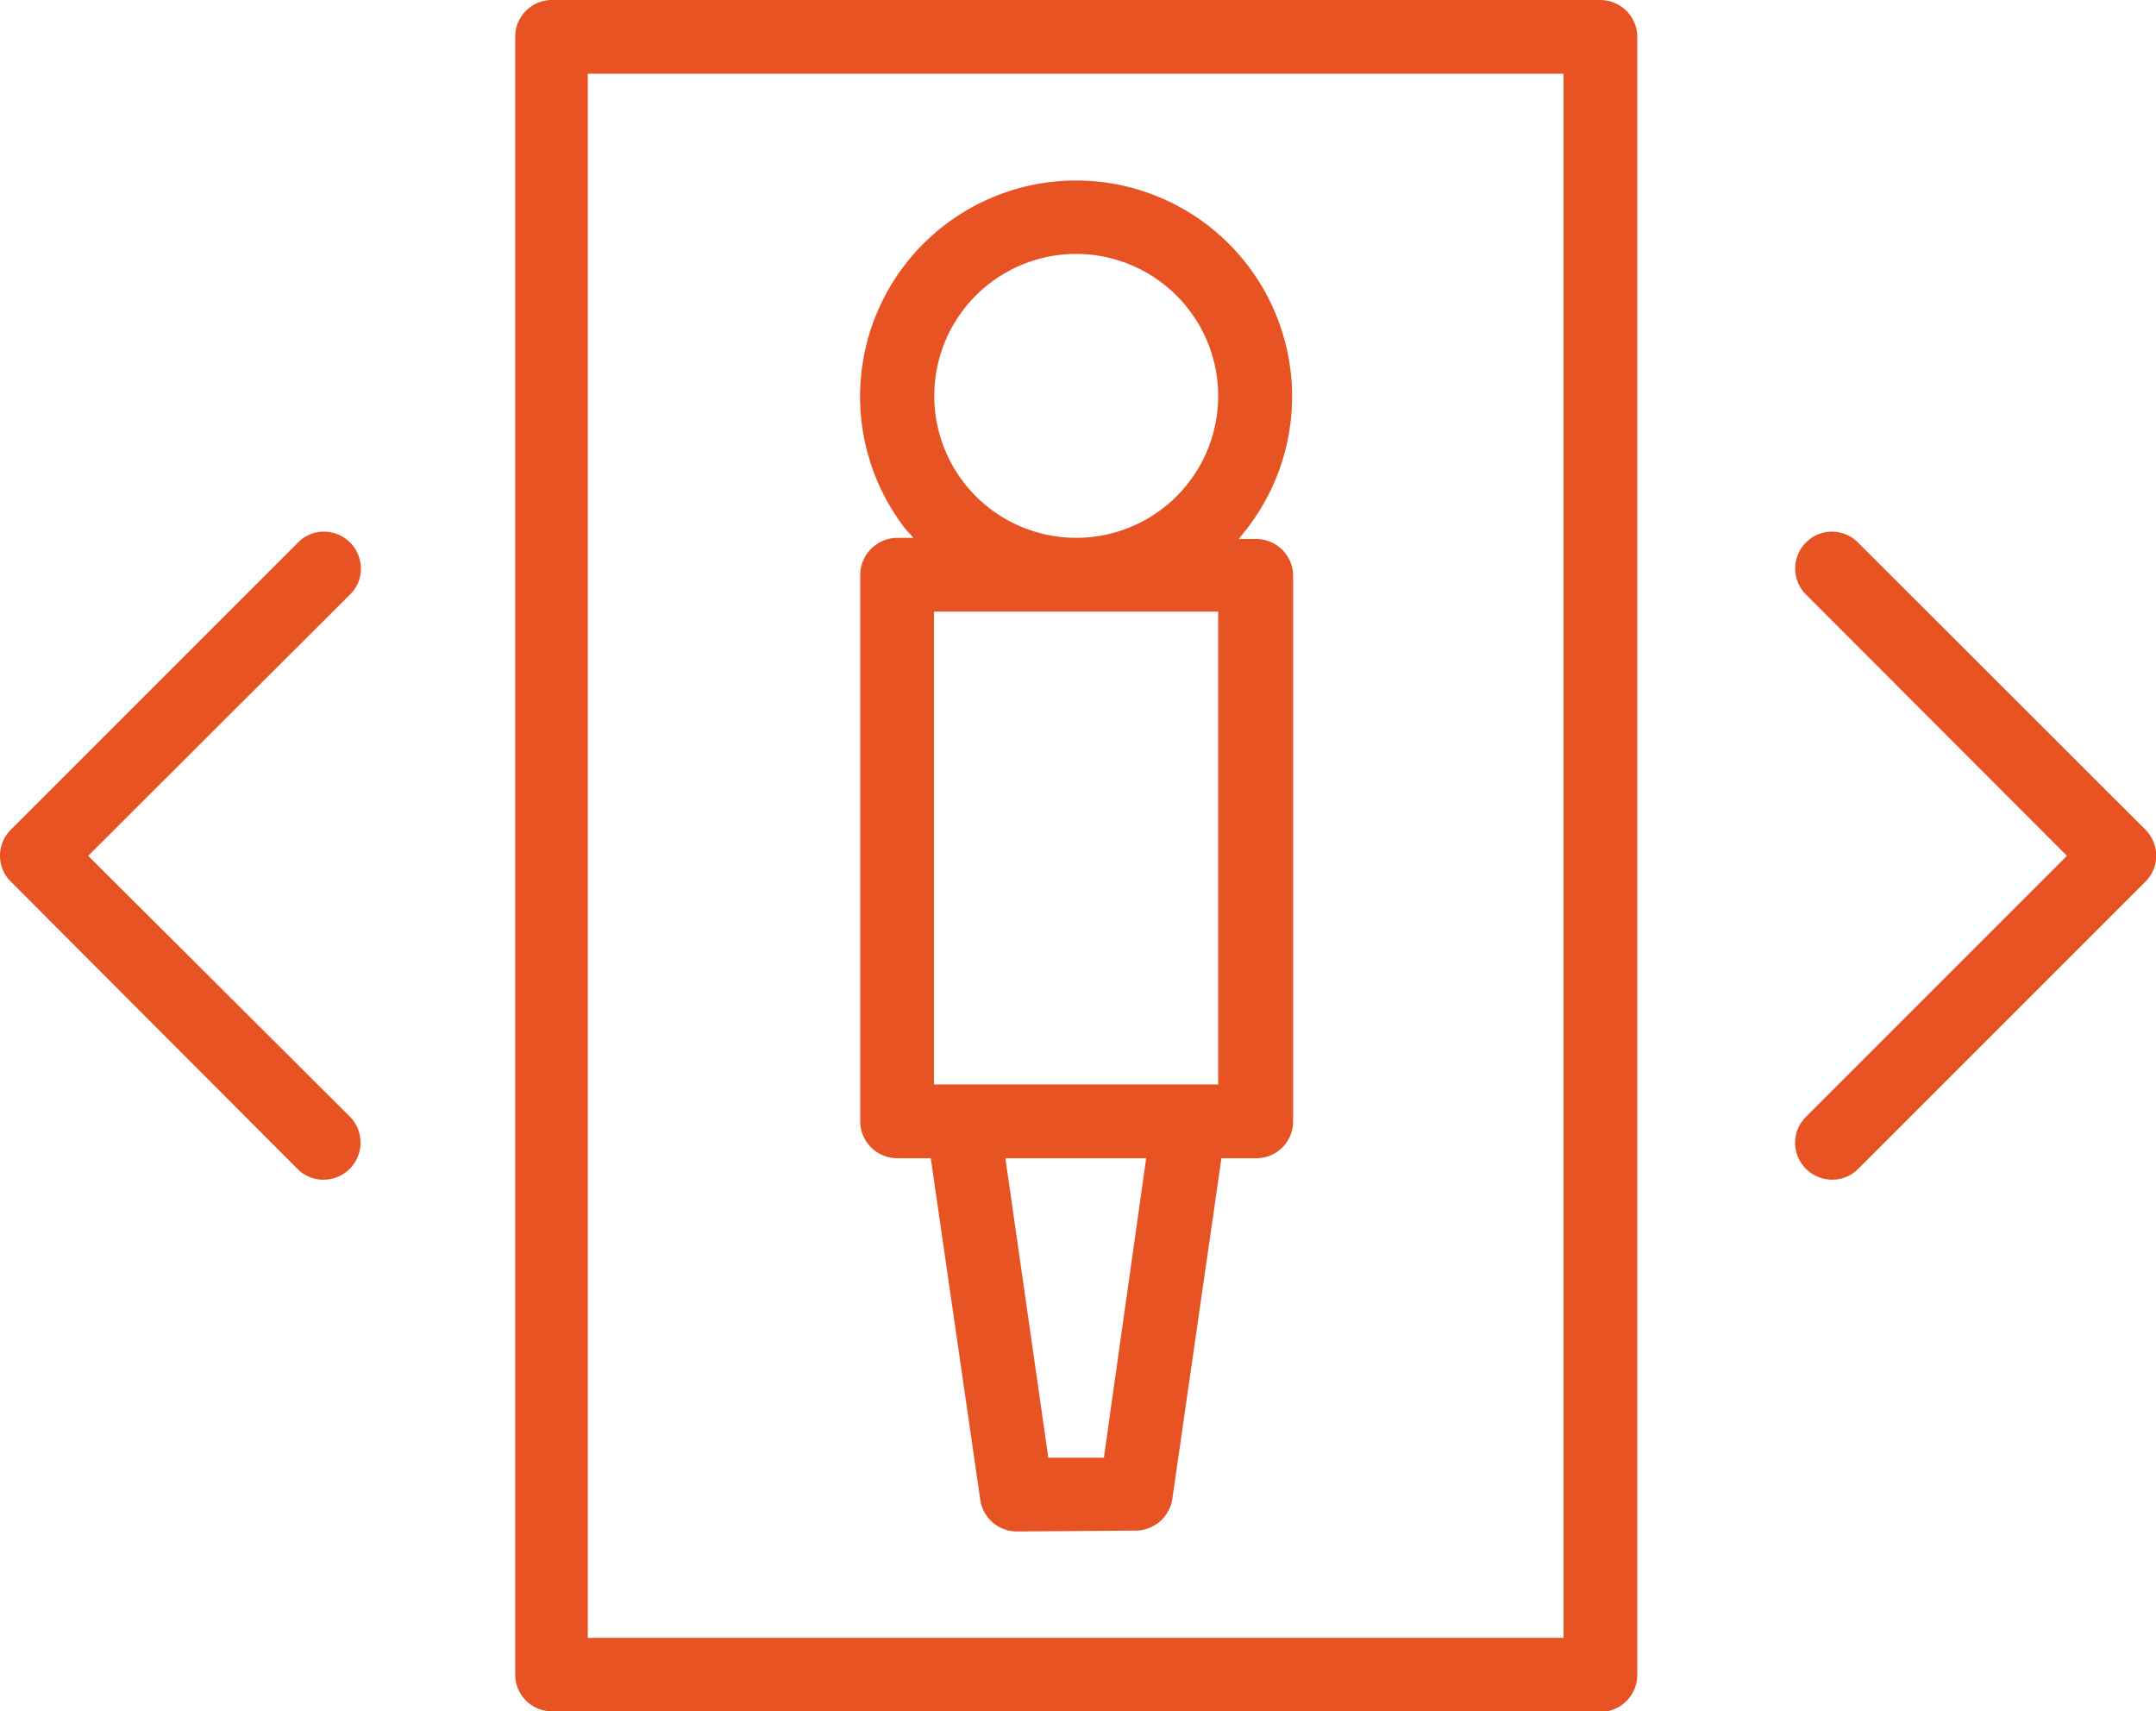
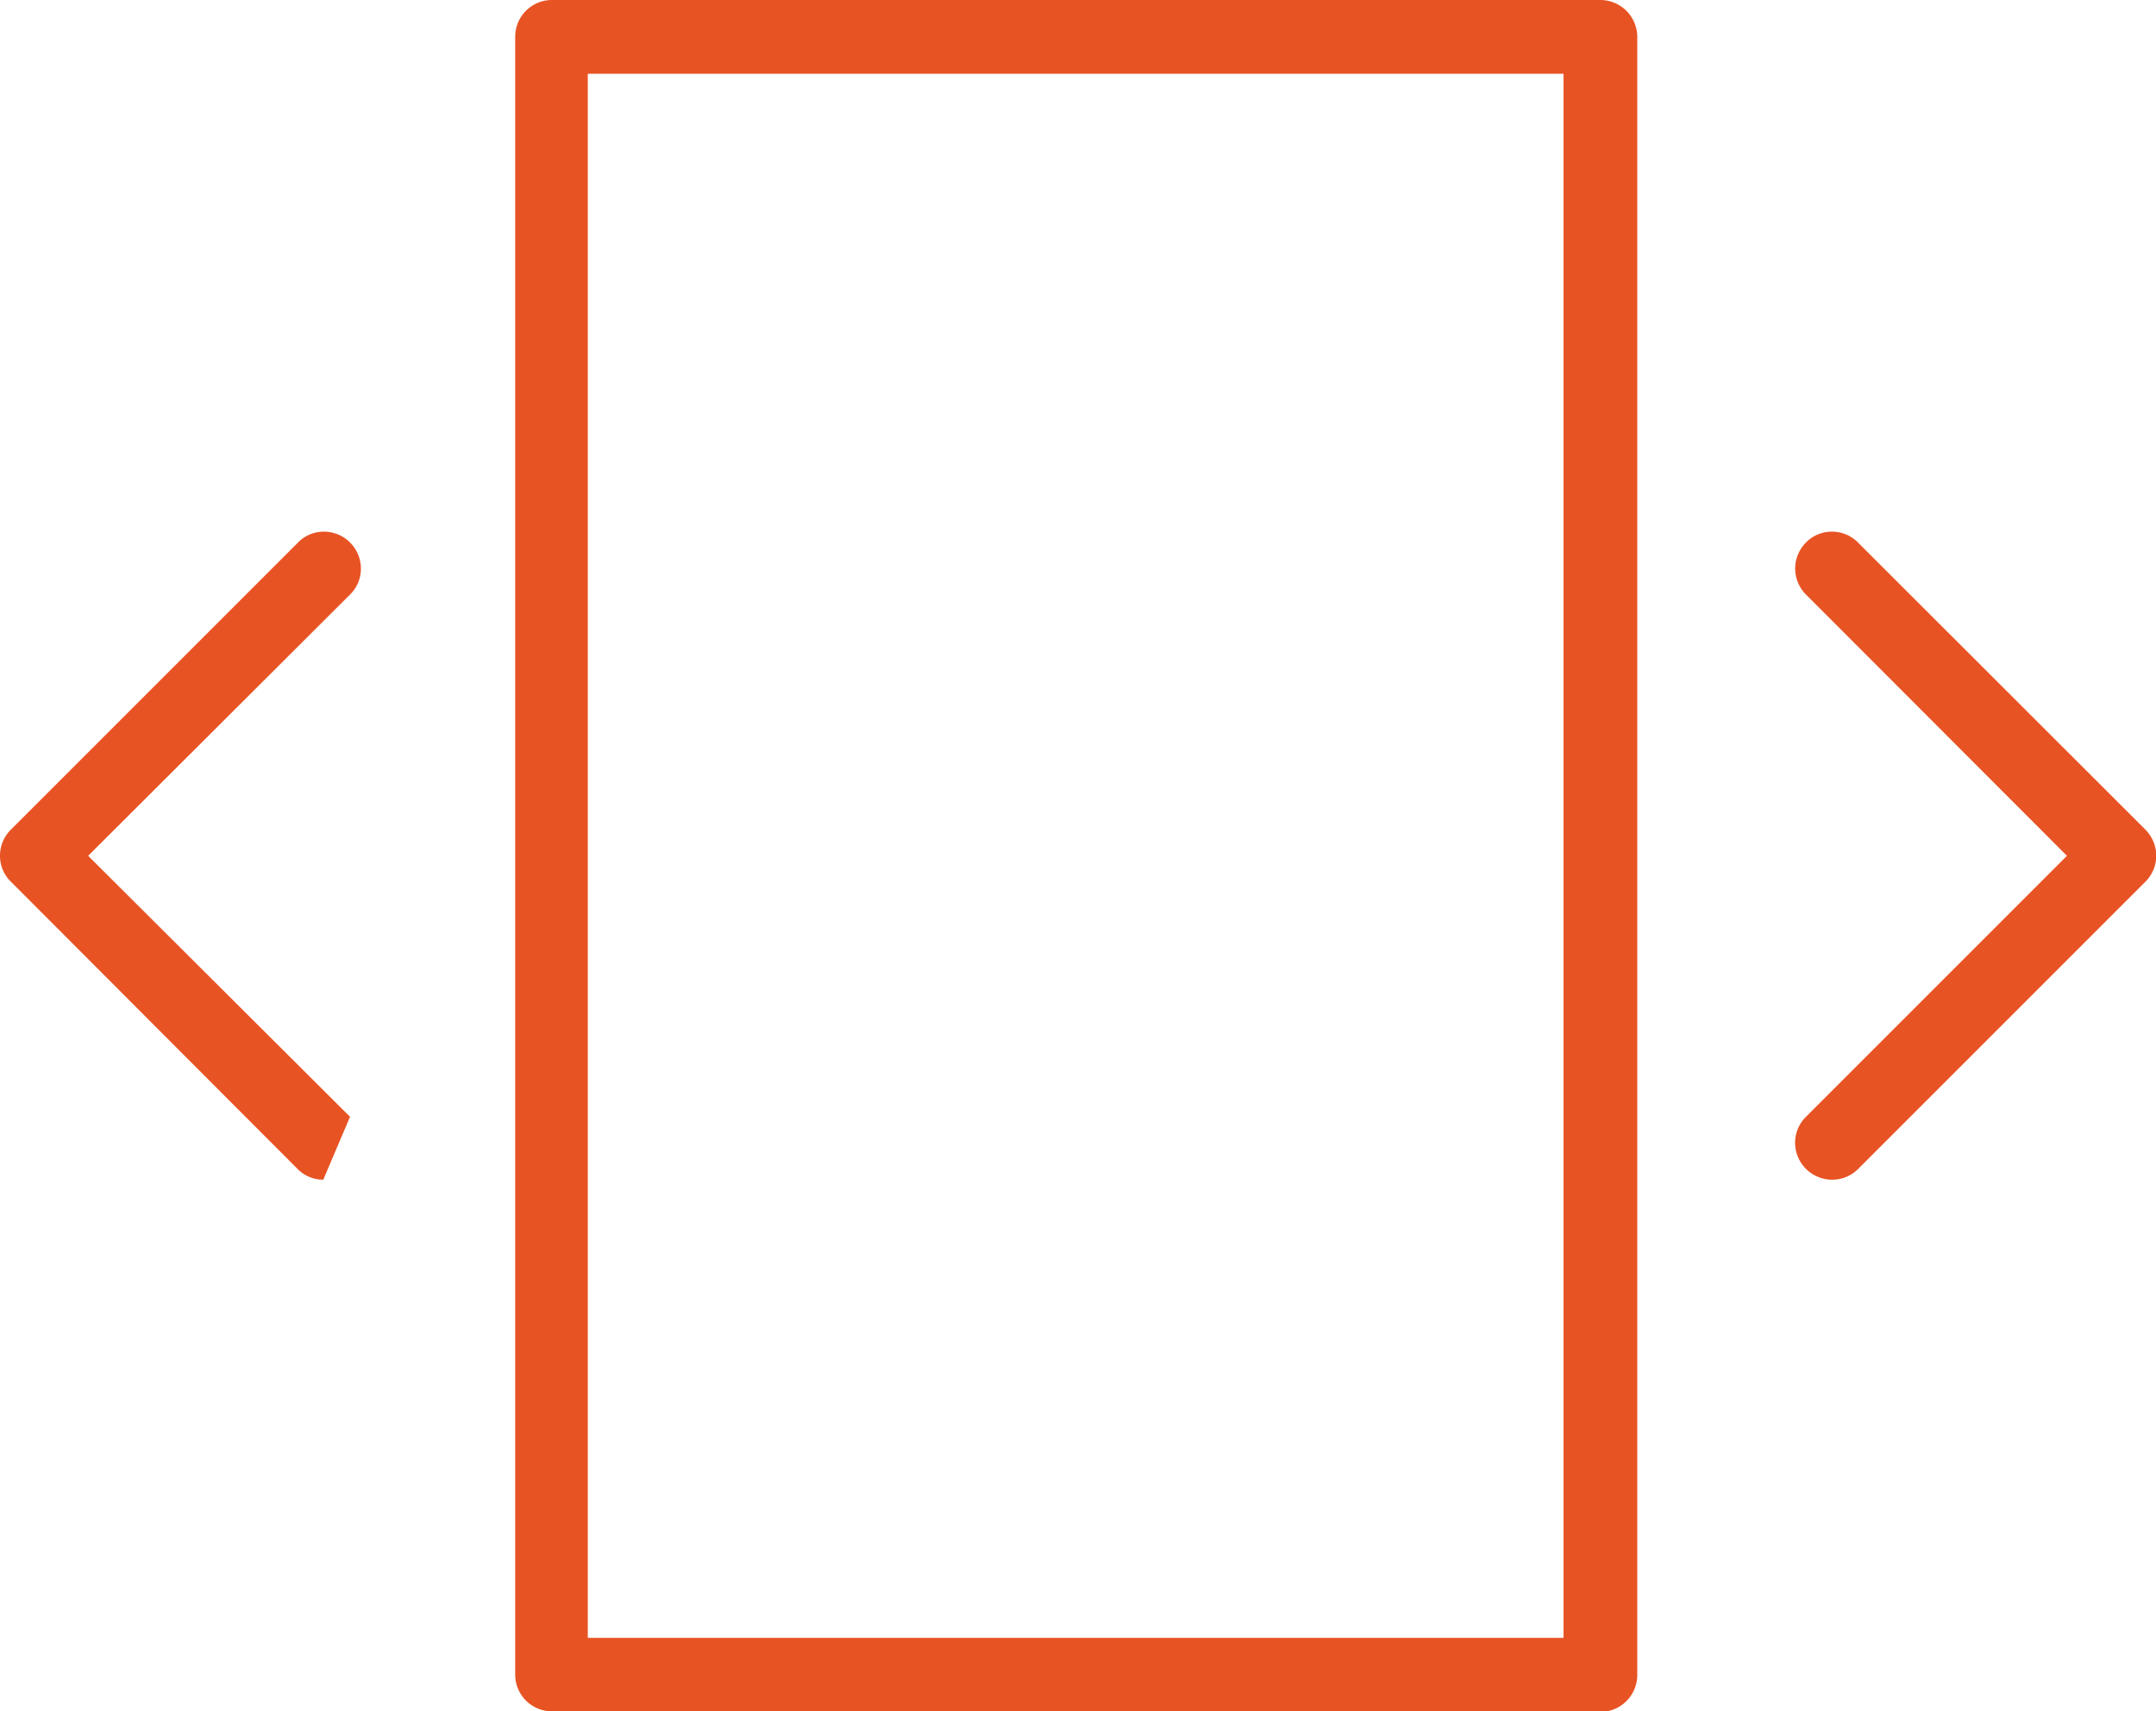
<svg xmlns="http://www.w3.org/2000/svg" viewBox="0 0 73.36 58.23">
  <defs>
    <style>.cls-1{fill:#e85324;}</style>
  </defs>
  <title>icon-2</title>
  <g id="Слой_2" data-name="Слой 2">
    <g id="Layer_1" data-name="Layer 1">
      <path class="cls-1" d="M18.79,58.23A1.25,1.25,0,0,1,17.53,57V1.25A1.25,1.25,0,0,1,18.79,0H54.45a1.26,1.26,0,0,1,1.26,1.25V57a1.26,1.26,0,0,1-1.26,1.25ZM20,55.73H53.2V2.51H20Z" />
-       <path class="cls-1" d="M34.59,52.11A1.26,1.26,0,0,1,33.35,51L31.67,39.41H30.53a1.26,1.26,0,0,1-1.26-1.26V19.56a1.27,1.27,0,0,1,1.26-1.26h.55L30.81,18a7.35,7.35,0,1,1,11.61,0l-.27.34h.55A1.26,1.26,0,0,1,44,19.56V38.15a1.25,1.25,0,0,1-1.26,1.26H41.56L39.89,51a1.27,1.27,0,0,1-1.24,1.08Zm1.08-2.51h1.89L39,39.41H34.21ZM31.78,36.9h9.67V20.81H31.78ZM36.62,8.64a4.83,4.83,0,1,0,4.83,4.83A4.84,4.84,0,0,0,36.62,8.64Z" />
      <path class="cls-1" d="M62.33,40.14a1.26,1.26,0,0,1-1.25-1.25,1.24,1.24,0,0,1,.37-.89l8.88-8.88-8.88-8.89a1.25,1.25,0,0,1,0-1.77,1.22,1.22,0,0,1,.88-.37,1.24,1.24,0,0,1,.89.37L73,28.23a1.28,1.28,0,0,1,.37.89A1.26,1.26,0,0,1,73,30l-9.77,9.77A1.24,1.24,0,0,1,62.33,40.14Z" />
-       <path class="cls-1" d="M11,40.14a1.22,1.22,0,0,1-.88-.37L.37,30A1.22,1.22,0,0,1,0,29.12a1.24,1.24,0,0,1,.37-.89l9.77-9.77a1.22,1.22,0,0,1,.88-.37,1.26,1.26,0,0,1,1.26,1.26,1.22,1.22,0,0,1-.37.88L3,29.12,11.91,38A1.26,1.26,0,0,1,11,40.14Z" />
+       <path class="cls-1" d="M11,40.14a1.22,1.22,0,0,1-.88-.37L.37,30A1.22,1.22,0,0,1,0,29.12a1.24,1.24,0,0,1,.37-.89l9.77-9.77a1.22,1.22,0,0,1,.88-.37,1.26,1.26,0,0,1,1.26,1.26,1.22,1.22,0,0,1-.37.88L3,29.12,11.91,38Z" />
    </g>
  </g>
</svg>